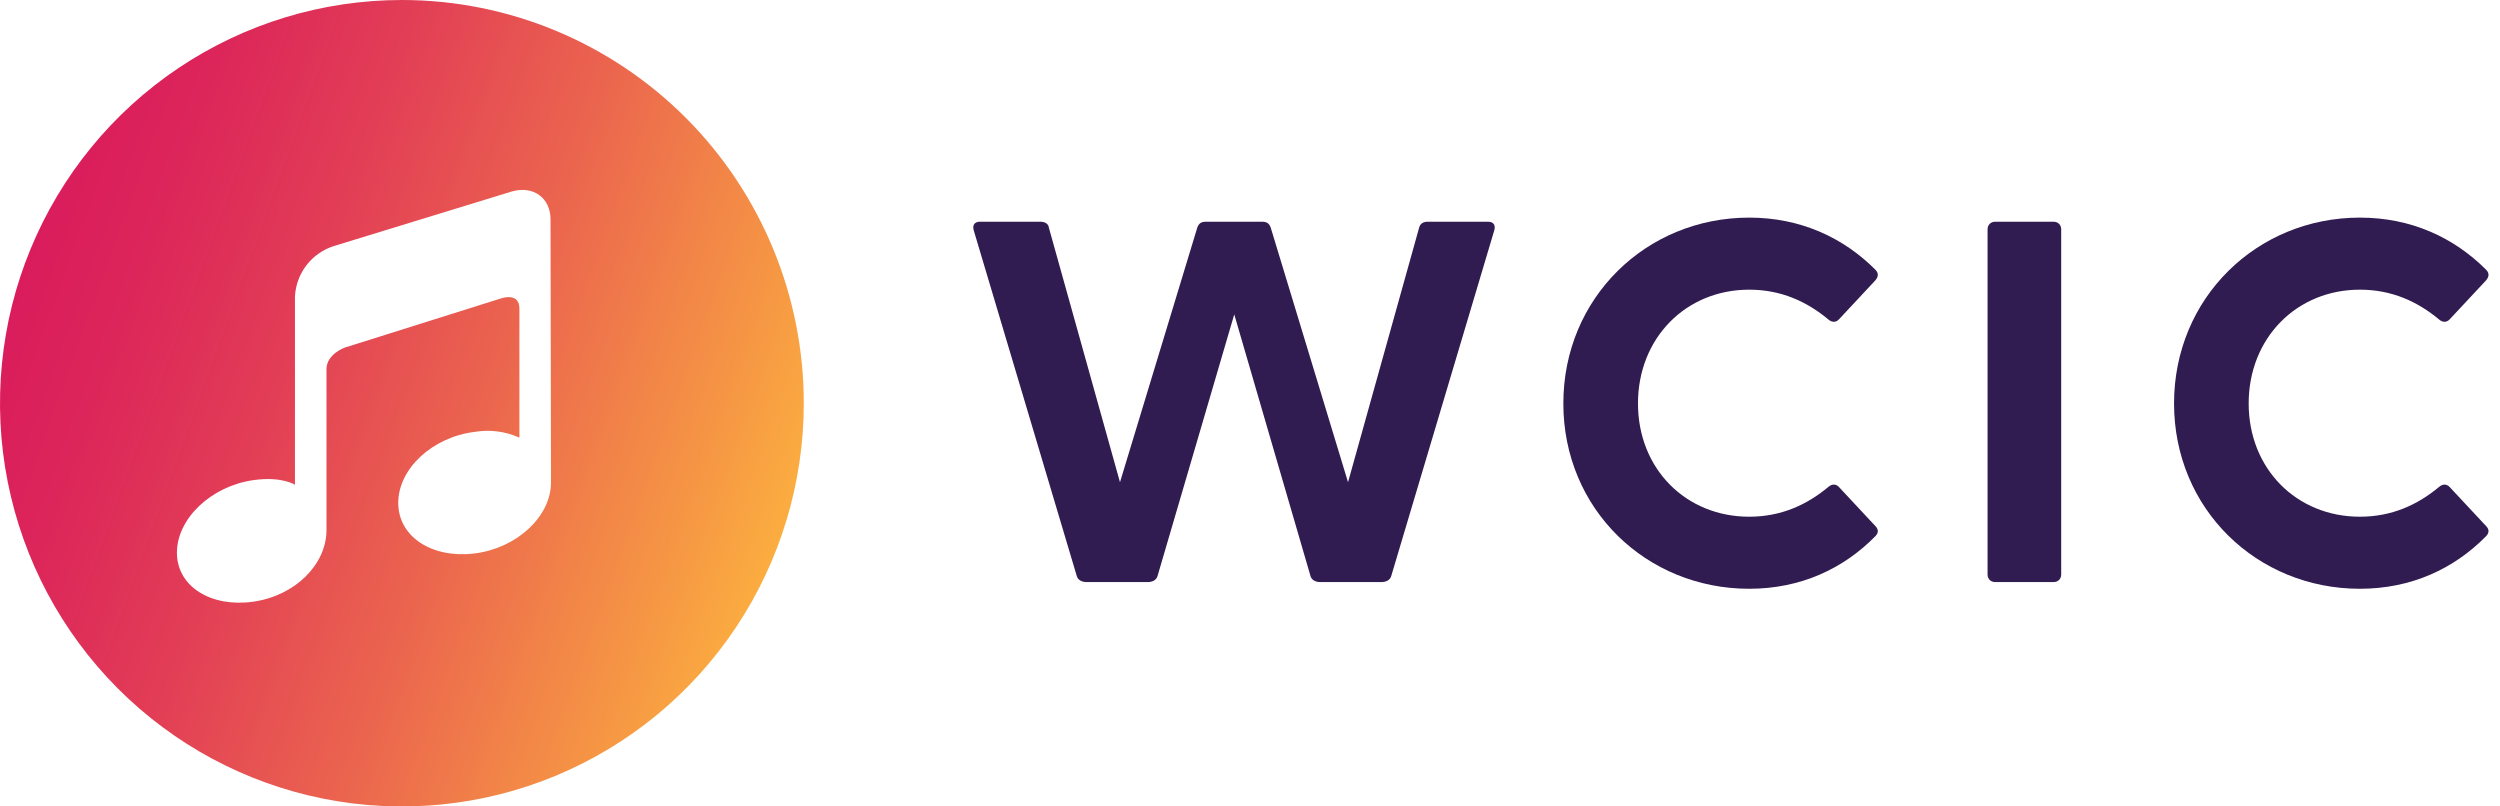
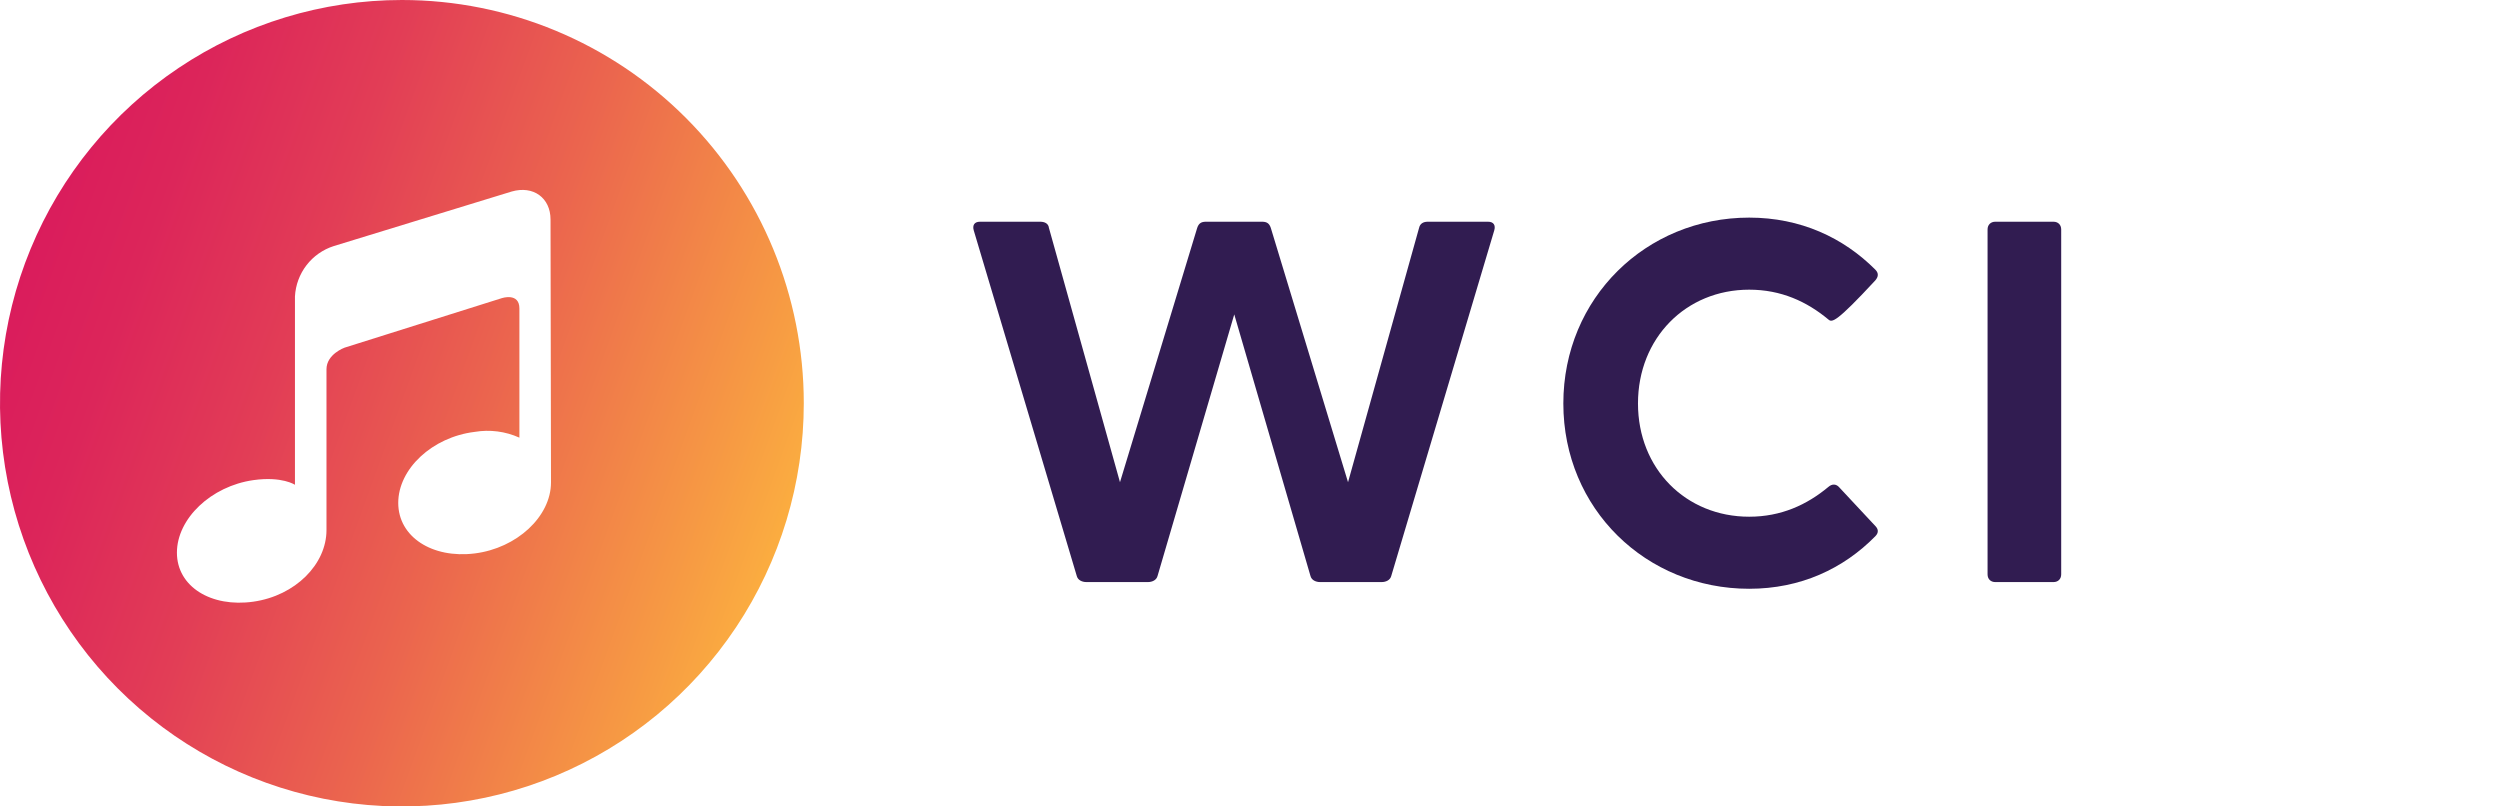
<svg xmlns="http://www.w3.org/2000/svg" width="155" height="50" viewBox="0 0 155 50" fill="none">
  <path d="M24.918 0C19.989 0 15.172 1.466 11.074 4.213C6.976 6.96 3.783 10.865 1.897 15.433C0.011 20.001 -0.483 25.028 0.479 29.877C1.44 34.727 3.813 39.181 7.298 42.678C10.783 46.174 15.223 48.555 20.056 49.52C24.89 50.484 29.9 49.989 34.453 48.097C39.006 46.205 42.898 43.001 45.636 38.889C48.374 34.778 49.835 29.945 49.835 25C49.835 18.37 47.21 12.011 42.537 7.322C37.864 2.634 31.526 0 24.918 0ZM34.162 29.908C34.162 32.024 32.044 33.99 29.424 34.314C26.805 34.638 24.691 33.295 24.691 31.179C24.691 29.063 26.81 27.097 29.424 26.778C30.365 26.618 31.332 26.742 32.203 27.135V19.126C32.203 18.126 31.119 18.483 31.119 18.483L21.364 21.555C21.364 21.555 20.242 21.956 20.242 22.894V32.865C20.242 34.981 18.316 36.932 15.707 37.304C13.097 37.676 10.969 36.377 10.969 34.266C10.969 32.155 13.087 30.14 15.707 29.768C17.488 29.517 18.287 30.058 18.287 30.058V18.377C18.325 17.673 18.576 16.997 19.006 16.439C19.436 15.882 20.025 15.469 20.695 15.256L31.726 11.874C33.065 11.488 34.133 12.266 34.133 13.609L34.162 29.908Z" fill="url(#paint0_linear_17121_2646)" />
-   <path d="M146.312 36.504C139.929 36.504 134.791 31.557 134.791 25.014C134.791 18.471 139.929 13.492 146.312 13.492C149.504 13.492 152.153 14.737 154.132 16.716C154.355 16.939 154.324 17.163 154.132 17.386L151.898 19.78C151.706 20.003 151.451 20.003 151.228 19.812C149.887 18.695 148.291 17.96 146.312 17.96C142.387 17.96 139.418 20.961 139.418 25.014C139.418 29.067 142.387 32.036 146.312 32.036C148.291 32.036 149.887 31.302 151.228 30.185C151.451 29.993 151.706 29.993 151.898 30.216L154.132 32.61C154.324 32.802 154.355 33.025 154.132 33.249C152.153 35.259 149.504 36.504 146.312 36.504Z" fill="#311C51" />
  <path d="M123.708 36.089C123.421 36.089 123.229 35.898 123.229 35.61V14.226C123.229 13.939 123.421 13.747 123.708 13.747H127.315C127.602 13.747 127.794 13.939 127.794 14.226V35.61C127.794 35.898 127.602 36.089 127.315 36.089H123.708Z" fill="#311C51" />
-   <path d="M108.449 36.504C102.066 36.504 96.927 31.557 96.927 25.014C96.927 18.471 102.066 13.492 108.449 13.492C111.641 13.492 114.29 14.737 116.268 16.716C116.492 16.939 116.46 17.163 116.268 17.386L114.034 19.78C113.843 20.003 113.587 20.003 113.364 19.812C112.024 18.695 110.428 17.96 108.449 17.96C104.523 17.96 101.555 20.961 101.555 25.014C101.555 29.067 104.523 32.036 108.449 32.036C110.428 32.036 112.024 31.302 113.364 30.185C113.587 29.993 113.843 29.993 114.034 30.216L116.268 32.61C116.46 32.802 116.492 33.025 116.268 33.249C114.29 35.259 111.641 36.504 108.449 36.504Z" fill="#311C51" />
+   <path d="M108.449 36.504C102.066 36.504 96.927 31.557 96.927 25.014C96.927 18.471 102.066 13.492 108.449 13.492C111.641 13.492 114.29 14.737 116.268 16.716C116.492 16.939 116.46 17.163 116.268 17.386C113.843 20.003 113.587 20.003 113.364 19.812C112.024 18.695 110.428 17.96 108.449 17.96C104.523 17.96 101.555 20.961 101.555 25.014C101.555 29.067 104.523 32.036 108.449 32.036C110.428 32.036 112.024 31.302 113.364 30.185C113.587 29.993 113.843 29.993 114.034 30.216L116.268 32.61C116.46 32.802 116.492 33.025 116.268 33.249C114.29 35.259 111.641 36.504 108.449 36.504Z" fill="#311C51" />
  <path d="M67.364 36.089C67.077 36.089 66.822 35.961 66.758 35.706L60.374 14.29C60.279 13.971 60.406 13.747 60.758 13.747H64.492C64.747 13.747 65.002 13.843 65.034 14.13L69.439 29.897L74.226 14.13C74.322 13.843 74.482 13.747 74.769 13.747H78.248C78.535 13.747 78.695 13.843 78.79 14.13L83.578 29.897L87.982 14.13C88.046 13.843 88.27 13.747 88.525 13.747H92.259C92.61 13.747 92.738 13.971 92.642 14.29L86.259 35.706C86.195 35.961 85.94 36.089 85.653 36.089H81.854C81.567 36.089 81.312 35.961 81.248 35.706L76.524 19.492L71.769 35.706C71.705 35.961 71.45 36.089 71.162 36.089H67.364Z" fill="#311C51" />
  <defs>
    <linearGradient id="paint0_linear_17121_2646" x1="1.497" y1="16.449" x2="48.374" y2="33.451" gradientUnits="userSpaceOnUse">
      <stop stop-color="#DA1C5C" />
      <stop offset="0.13" stop-color="#DC255A" />
      <stop offset="0.34" stop-color="#E23D56" />
      <stop offset="0.6" stop-color="#EB654E" />
      <stop offset="0.91" stop-color="#F79C43" />
      <stop offset="1" stop-color="#FBAD40" />
    </linearGradient>
  </defs>
</svg>